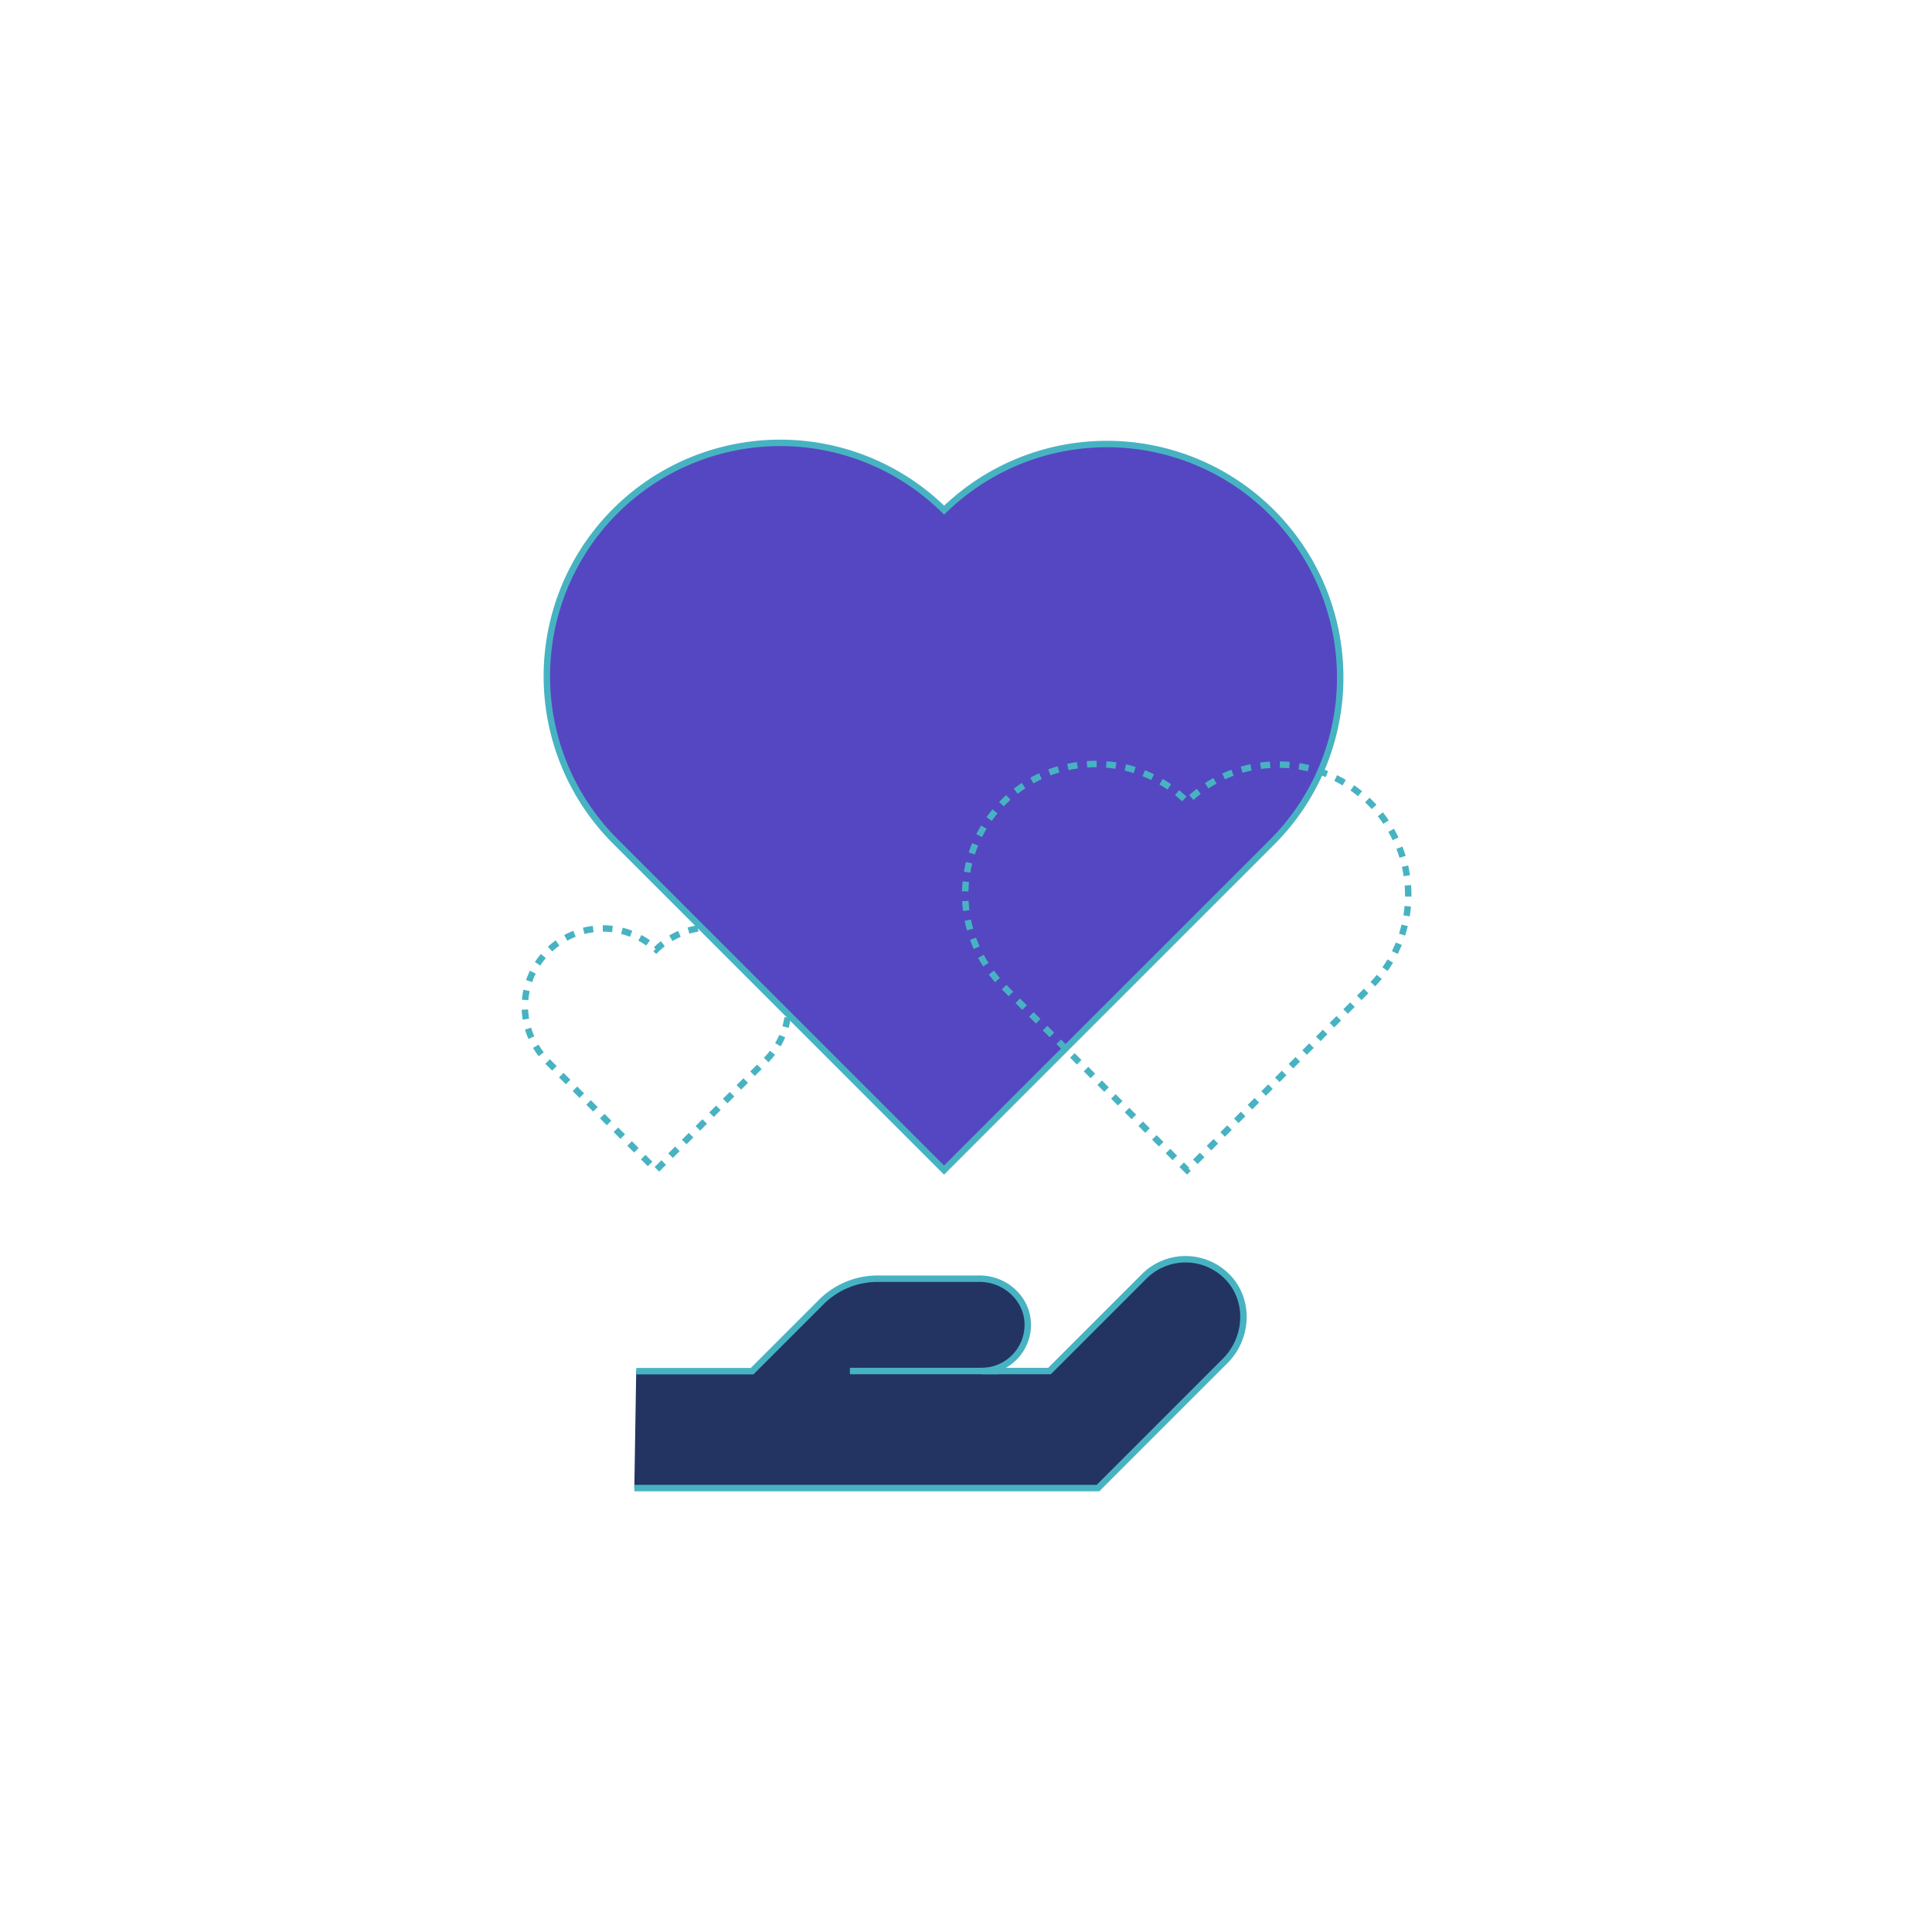
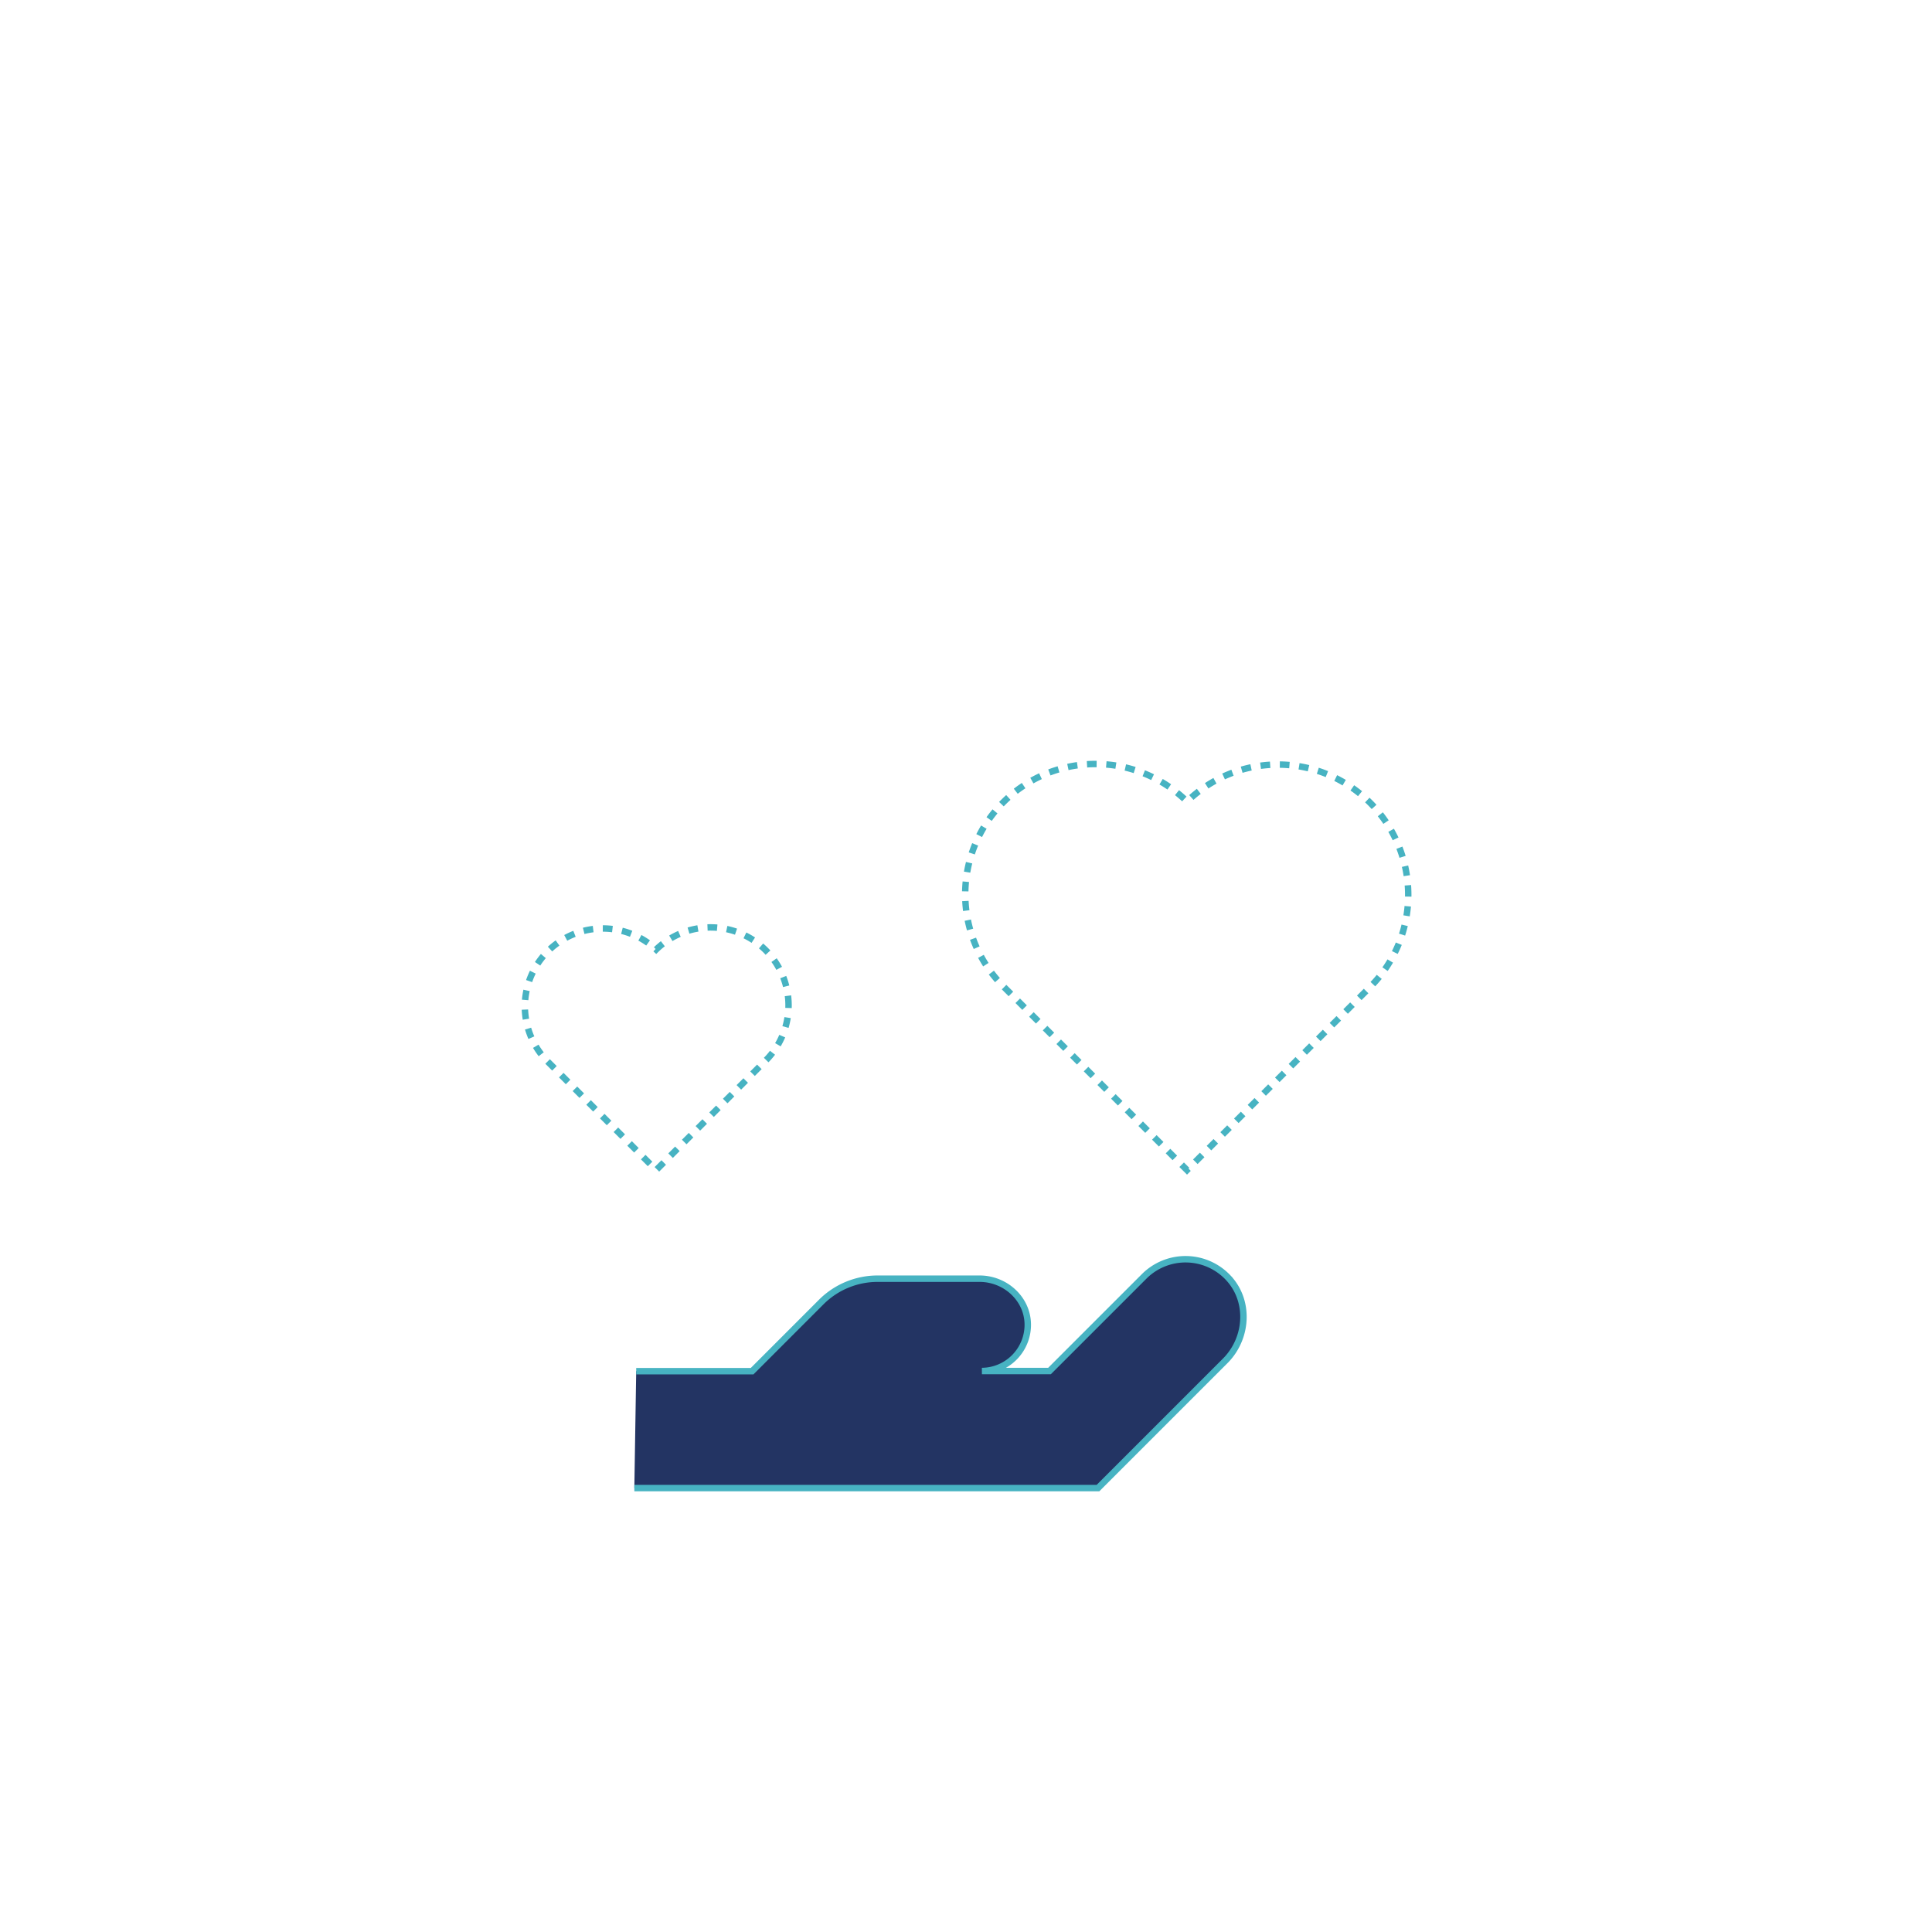
<svg xmlns="http://www.w3.org/2000/svg" viewBox="0 0 600 600">
  <defs>
    <style>.cls-1{fill:none;stroke-dasharray:3 3;}.cls-1,.cls-2,.cls-3{stroke:#47b3c2;stroke-miterlimit:10;stroke-width:2px;}.cls-2{fill:#5547c2;}.cls-3{fill:#233463;}</style>
  </defs>
  <g id="ALLES">
    <path class="cls-1" d="M244.89,312.24a24.21,24.21,0,0,0-41.11-17.35,24.22,24.22,0,0,0-34,34.48l34,34h0l34-34A24.17,24.17,0,0,0,244.89,312.24Z" />
-     <path class="cls-2" d="M416.21,210.35a72.46,72.46,0,0,0-123-51.92A72.46,72.46,0,0,0,191.39,261.59l101.79,101.8h0L395,261.59A72.21,72.21,0,0,0,416.21,210.35Z" />
    <path class="cls-1" d="M437.34,277.93a40.46,40.46,0,0,0-68.7-29,40.46,40.46,0,0,0-56.84,57.6l56.84,56.85h0l56.85-56.85A40.34,40.34,0,0,0,437.34,277.93Z" />
    <path class="cls-3" d="M197,462.13H341l39.5-39.5c7-7,7.75-18.59.93-25.83a18.18,18.18,0,0,0-26.1-.41l-29.39,29.39h-21A14.36,14.36,0,0,0,319.18,411c-.25-7.85-7.1-13.89-14.95-13.89H272.55a24.77,24.77,0,0,0-17.5,7.24l-21.47,21.48h-36" />
-     <line class="cls-3" x1="263.95" y1="425.78" x2="310.04" y2="425.78" />
  </g>
</svg>